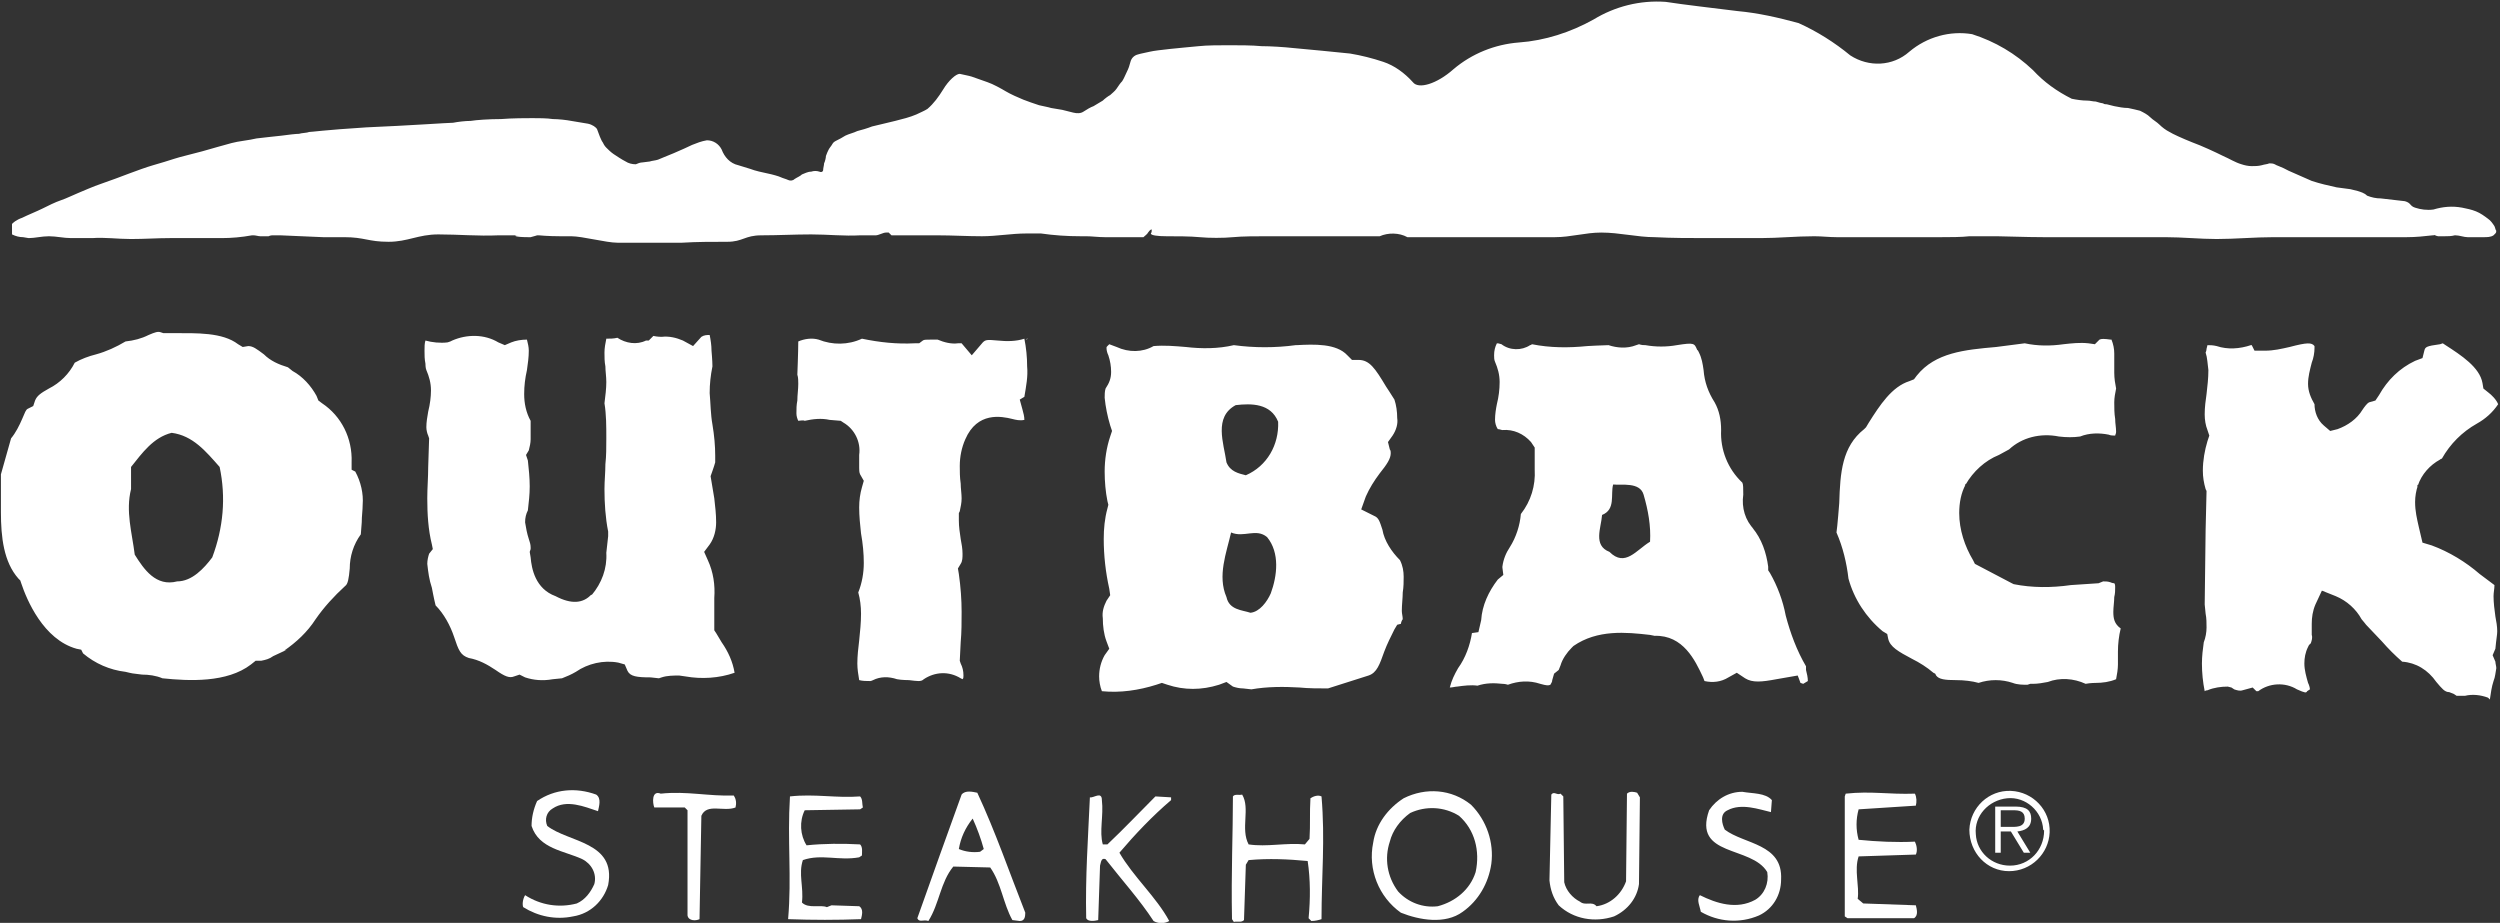
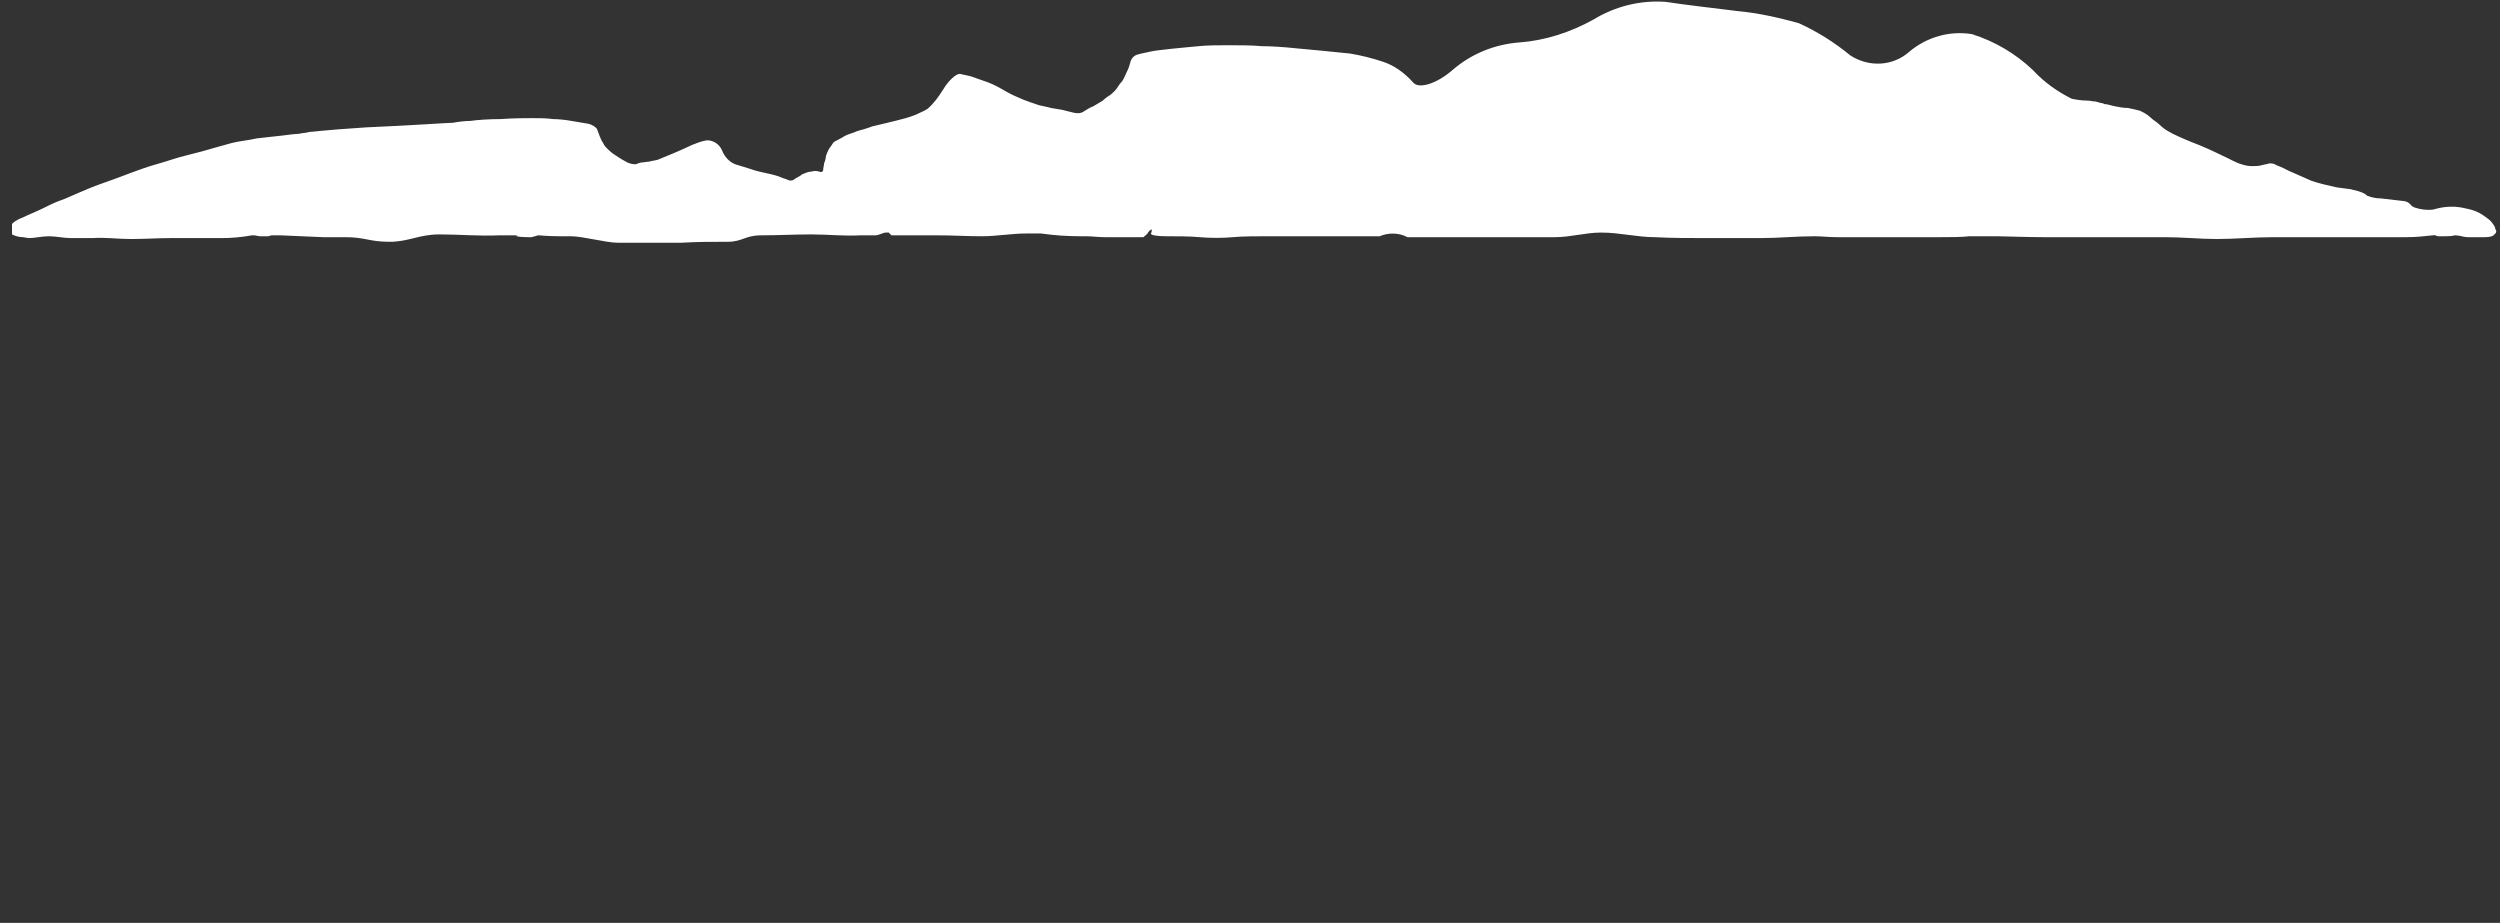
<svg xmlns="http://www.w3.org/2000/svg" version="1.1" id="Layer_1" x="0px" y="0px" width="270.9px" height="100px" viewBox="0 0 270.9 100" style="enable-background:new 0 0 270.9 100;" xml:space="preserve">
  <rect x="0" y="0" width="270.9" height="100" fill="#333333" stroke="none" />
  <style type="text/css">
	.st0{fill:#FFFFFF;}
</style>
-   <path class="st0" d="M56.9,97c1.7,1.1,3.7,1.4,5.6,0.9c0.9-0.4,1.5-1.2,1.9-2.1c0.3-1.1-0.3-2.2-1.3-2.7c-1.9-0.9-4.7-1.1-5.5-3.6  c0-0.9,0.2-1.8,0.6-2.7c1.9-1.3,4.2-1.5,6.4-0.7c0.6,0.4,0.3,1.3,0.2,1.8c-1.5-0.5-3.4-1.3-4.9-0.3c-0.7,0.4-0.9,1.2-0.6,1.9  c2.3,1.8,7.5,1.7,6.6,6.4c-0.5,1.7-1.9,3.1-3.8,3.4c-1.9,0.4-3.8,0-5.4-1C56.6,98.1,56.6,97.5,56.9,97" />
-   <path class="st0" d="M71.6,86c2.8-0.3,5.2,0.3,7.9,0.2c0.3,0.4,0.3,0.9,0.2,1.3C78.4,88,76.6,87,76,88.4l-0.2,11.2  c-0.4,0.2-1.2,0.2-1.3-0.4V87.8l-0.3-0.3h-3.3C70.7,87,70.6,85.6,71.6,86" />
-   <path class="st0" d="M85.6,86.3c2.7-0.3,5,0.2,7.6,0c0.3,0.3,0.2,0.8,0.3,1.2l-0.3,0.2l-6,0.1c-0.6,1.2-0.5,2.7,0.2,3.8  c1.9-0.2,3.9-0.2,5.8-0.1c0.3,0.3,0.2,0.8,0.2,1.2l-0.3,0.2c-2.2,0.4-4.1-0.4-6.1,0.3c-0.5,1.5,0.1,2.9-0.1,4.6  c0.7,0.7,2,0.2,2.7,0.5l0.5-0.2l3,0.1c0.5,0.3,0.3,1,0.2,1.4c-2.6,0.1-5.2,0.1-7.9,0C85.8,95,85.3,91.1,85.6,86.3 M106.2,92.3  c-0.8,0.1-1.6,0-2.3-0.3c0.2-1.2,0.7-2.3,1.5-3.3c0.5,1.1,0.9,2.2,1.2,3.3L106.2,92.3 M111.1,98.9c-1.7-4.3-3.2-8.7-5.2-13  c-0.5-0.1-1.3-0.3-1.7,0.2c-1.6,4.4-3.2,8.9-4.8,13.4c0.2,0.5,0.7,0.1,1.2,0.3c1.2-1.9,1.3-4.2,2.7-5.9l4,0.1  c1.2,1.7,1.4,3.9,2.4,5.7l0.8,0.1C111,99.8,111.1,99.4,111.1,98.9z M118.1,86.4c0.4,0.1,1.3-0.7,1.3,0.3c0.2,1.7-0.3,3.4,0.1,4.8  h0.5c1.9-1.8,3.4-3.4,5.2-5.2l1.7,0.1v0.3c-2,1.7-3.9,3.7-5.6,5.7c1.5,2.6,4,4.8,5.4,7.4c-0.5,0.3-1.2,0.3-1.7,0  c-1.5-2.3-3.4-4.4-5.2-6.7c-0.5-0.2-0.5,0.4-0.6,0.7l-0.2,5.9c-0.4,0.1-1.1,0.2-1.3-0.2C117.6,95,117.9,90.9,118.1,86.4 M133.6,86.3  c0.2-0.3,0.7-0.1,1-0.2c0.9,1.5-0.2,3.7,0.7,5.4c2,0.3,4-0.2,6.1,0l0.5-0.6c0.1-1.6,0-2.8,0.1-4.4c0.3-0.2,0.8-0.4,1.2-0.2  c0.4,4.7,0,8.6,0,13.3c-0.3,0.1-0.7,0.2-1.1,0.2l-0.3-0.3c0.2-2.1,0.2-4.2-0.1-6.2c-2.1-0.2-4.2-0.3-6.4-0.1l-0.3,0.5l-0.2,6  c-0.3,0.3-0.7,0.1-1.1,0.2l-0.2-0.3C133.4,94.5,133.6,90.4,133.6,86.3 M159.9,94.5c-0.6,1.9-2.2,3.2-4.1,3.7  c-1.6,0.2-3.2-0.4-4.3-1.6c-1.2-1.6-1.5-3.6-0.9-5.4c0.3-1.2,1.1-2.3,2.2-3.1c1.7-0.8,3.7-0.7,5.3,0.3  C159.8,89.9,160.4,92.2,159.9,94.5 M159.4,87.2c-2.1-1.7-4.9-1.9-7.3-0.7c-1.7,1.1-3,2.8-3.3,4.8c-0.6,2.9,0.6,5.9,3,7.6  c2,0.8,4.8,1.3,6.7-0.1c1.7-1.2,2.8-3.1,3.1-5.2C161.9,91.3,161.1,88.9,159.4,87.2L159.4,87.2z M168.1,86.1c0.3-0.4,0.6,0.1,1-0.1  l0.3,0.3l0.1,9.3c0.2,0.9,0.9,1.7,1.7,2.1c0.6,0.5,1.3-0.1,1.8,0.5c1.5-0.2,2.7-1.3,3.2-2.7l0.1-9.5c0.3-0.3,0.8-0.2,1.1-0.1  l0.3,0.5l-0.1,9.4c-0.2,1.5-1.2,2.8-2.7,3.5c-2.1,0.7-4.4,0.3-6-1.2c-0.6-0.8-0.9-1.7-1-2.7L168.1,86.1 M184.2,97  c1.8,0.9,4,1.6,6,0.5c1-0.6,1.5-1.8,1.3-3c-1.7-2.9-8.1-1.6-6.3-6.7c0.8-1.2,2.1-2,3.6-2c1.1,0.2,2.5,0.1,3.2,0.9l-0.1,1.3  c-1.3-0.3-3.2-1-4.7-0.2c-0.9,0.4-0.6,1.5-0.3,2.1c2.1,1.6,6.3,1.5,6.1,5.4c0,1.7-0.9,3.2-2.4,3.9c-2.1,0.9-4.4,0.7-6.3-0.4  C184.2,98.2,183.8,97.5,184.2,97" />
-   <path class="st0" d="M200,86c2.8-0.3,4.6,0.1,7.5,0c0.2,0.4,0.2,0.9,0.1,1.3l-6.2,0.4c-0.3,1.1-0.3,2.2,0,3.3c2,0.2,4.1,0.3,6.1,0.2  c0.2,0.4,0.3,1,0.1,1.4l-6.2,0.2c-0.5,1.5,0.1,3.2-0.1,4.6l0.6,0.5l5.7,0.2c0.1,0.4,0.3,1.1-0.2,1.4h-7.2l-0.3-0.2V86.3L200,86   M217.7,89.6c0.7,0,1.7,0.1,1.7-0.9c0-0.8-0.6-0.9-1.2-0.9h-1.4v1.8L217.7,89.6 M220,92.4h-0.7l-1.4-2.3h-1.1v2.3h-0.6v-5h2.2  c1.3,0,1.7,0.5,1.7,1.3c0,1-0.7,1.3-1.5,1.4L220,92.4L220,92.4z M221.4,89.9c-0.1-2-1.9-3.6-3.9-3.4c-2,0.2-3.6,1.9-3.4,3.9  c0.1,1.9,1.7,3.4,3.7,3.4c2.1,0,3.7-1.7,3.7-3.8C221.5,90,221.5,90,221.4,89.9z M213.4,89.9c0.1-2.4,2.1-4.3,4.5-4.2  c2.4,0.1,4.3,2.1,4.2,4.5c-0.1,2.3-2,4.2-4.4,4.2C215.3,94.4,213.4,92.4,213.4,89.9L213.4,89.9z" />
-   <path class="st0" d="M174.8,52.5c0.9,0.1,2.9-0.3,3.3,1.1c0.5,1.7,0.8,3.4,0.7,5.1c-1.5,0.9-2.7,2.8-4.4,1.1c-1.8-0.7-0.9-2.6-0.8-4  C175.1,55.2,174.5,53.6,174.8,52.5 M133.9,43.9c1.7-0.2,3.8-0.2,4.6,1.8c0.1,2.5-1.2,4.8-3.5,5.8c-0.8-0.2-1.7-0.4-2.1-1.4  C132.6,48,131.5,45.2,133.9,43.9L133.9,43.9z M133.4,57.7c1.4,0.6,2.7-0.5,3.9,0.5c1.4,1.7,1.1,4.2,0.4,6.1c-0.4,0.9-1.2,2-2.2,2.1  c-0.9-0.3-2.3-0.3-2.6-1.7C131.9,62.4,132.9,59.9,133.4,57.7L133.4,57.7z M14.2,50.6c1.2-1.5,2.4-3.2,4.4-3.7c2.3,0.3,3.7,2,5.2,3.7  c0.7,3.3,0.4,6.6-0.8,9.8c-0.9,1.2-2.2,2.6-3.8,2.6c-2.3,0.6-3.6-1.3-4.6-2.9c-0.3-2.4-1-4.7-0.4-7.1L14.2,50.6L14.2,50.6z   M229,66.3c0-0.5,0.1-1.1,0.1-1.6c0.1-0.4,0.1-0.7,0.1-1.1c0-0.1,0-0.3-0.1-0.4c-0.2,0-0.4-0.1-0.4-0.1c-0.3-0.1-0.5-0.1-0.8-0.1h0  l-0.5,0.2l-3,0.2c-2.1,0.3-4.2,0.3-6.2-0.1l-0.2-0.1l-4-2.1l-0.2-0.4c-0.9-1.5-1.5-3.3-1.5-5.1c0-1.1,0.2-2.2,0.7-3.1  c0,0,0,0.1-0.1,0.1l0.1-0.2c0,0,0,0.1,0,0.1c0.8-1.4,2.1-2.6,3.6-3.2l1.1-0.6c1.4-1.3,3.4-1.8,5.4-1.4c0.8,0.1,1.6,0.1,2.3,0  c1-0.4,2.1-0.4,3.1-0.2c0.2,0.1,0.5,0.1,0.7,0.1c0-0.1,0.1-0.2,0.1-0.4c0-0.5-0.1-0.9-0.1-1.4c-0.1-0.6-0.1-1.2-0.1-1.8  c0-0.5,0.1-1,0.2-1.5c-0.1-0.5-0.2-1.1-0.2-1.7c0-0.4,0-0.7,0-1.1c0-0.4,0-0.7,0-1c0-0.5-0.1-1-0.3-1.5c0,0-0.1,0-0.1,0  c-0.7-0.1-1-0.1-1.2,0l-0.5,0.5l-0.7-0.1c-0.9-0.1-1.8,0-2.7,0.1c-1.4,0.2-2.8,0.2-4.2-0.1l-3.1,0.4c-3.4,0.3-6.6,0.6-8.6,3.1  l-0.3,0.4l-0.5,0.2c-1.9,0.6-3.2,2.6-4.4,4.5l-0.3,0.5l-0.2,0.2c-2.4,1.9-2.6,4.7-2.7,8c0,0-0.2,2.6-0.3,3.2c0.7,1.6,1.1,3.3,1.3,5  c0.6,2.2,1.9,4.2,3.7,5.7l0.5,0.3l0.1,0.5c0.2,0.9,1.1,1.4,2.6,2.2c0.8,0.4,1.6,0.9,2.3,1.5l0.2,0.1l0.1,0.2  c0.3,0.4,0.9,0.5,2.2,0.5c0.8,0,1.7,0.1,2.4,0.3c1.2-0.4,2.5-0.4,3.7,0c0.5,0.2,1.1,0.2,1.6,0.2l0.3-0.1l0.3,0  c0.5,0,1.1-0.1,1.6-0.2c1.3-0.5,2.8-0.4,4.1,0.2c0.5-0.1,1.1-0.1,1.1-0.1c0.7,0,1.5-0.1,2.2-0.4c0.1-0.5,0.2-1.1,0.2-1.6v-1.4  c0-0.8,0.1-1.7,0.3-2.5C229.1,67.6,229,67,229,66.3L229,66.3z M149.8,57.4c-0.3-0.9-0.4-1.3-0.9-1.5l-1.4-0.7l0.5-1.4  c0.4-0.9,0.9-1.7,1.5-2.5c0.8-1,1.2-1.6,1.2-2.2c0-0.1,0-0.3-0.1-0.4l-0.2-0.8l0.5-0.7c0.4-0.6,0.6-1.3,0.5-1.9c0-0.7-0.1-1.4-0.3-2  c-0.3-0.5-0.9-1.4-0.9-1.4c-1.2-2-1.8-2.9-3-2.9l-0.7,0l-0.5-0.5c-1.2-1.3-3.6-1.2-5.5-1.1h-0.1c-2.2,0.3-4.5,0.3-6.7,0  c-1.7,0.4-3.5,0.4-5.2,0.2c-1.2-0.1-2.3-0.2-3.5-0.1c-1.2,0.7-2.7,0.7-4,0.1c-0.3-0.1-0.5-0.2-0.8-0.3l-0.2,0.2  c-0.1,0.1-0.1,0.1-0.1,0.2c0,0.3,0.1,0.6,0.2,0.8c0.2,0.6,0.3,1.2,0.3,1.8c0,0.7-0.2,1.2-0.6,1.8c-0.1,0.3-0.1,0.7-0.1,1  c0.1,1,0.3,2,0.6,3l0.2,0.6l-0.2,0.6c-0.4,1.2-0.6,2.5-0.6,3.8c0,1.1,0.1,2.2,0.3,3.2l0.1,0.4l-0.1,0.4c-0.3,1.1-0.4,2.2-0.4,3.3  c0,1.8,0.2,3.6,0.6,5.4l0.1,0.7l-0.4,0.6c-0.3,0.6-0.5,1.2-0.4,1.9c0,0.8,0.1,1.7,0.4,2.5l0.3,0.8l-0.5,0.7  c-0.4,0.7-0.6,1.5-0.6,2.3c0,0.5,0.1,1.1,0.3,1.6c2,0.2,4-0.1,5.9-0.7l0.6-0.2l0.6,0.2c1.8,0.6,3.7,0.6,5.6,0l0.8-0.3l0.7,0.5  c0.3,0.1,0.7,0.2,1.1,0.2l0.9,0.1c1.7-0.3,3.5-0.3,5.2-0.2c1,0.1,2.1,0.1,3.1,0.1l4.4-1.4c0.9-0.3,1.2-1.2,1.7-2.6  c0.3-0.8,0.7-1.6,1.1-2.4l0.3-0.5l0.4-0.1c0-0.1,0.1-0.4,0.2-0.5c0-0.3-0.1-0.6-0.1-0.9c0-0.7,0.1-1.4,0.1-2  c0.1-0.6,0.1-1.2,0.1-1.7c0-0.6-0.1-1.2-0.4-1.8C150.8,59.8,150,58.6,149.8,57.4L149.8,57.4z M270.6,68.4c0-0.5-0.1-1.1-0.2-1.6  c-0.1-0.7-0.2-1.5-0.2-2.2c0-0.4,0.1-0.8,0.1-1.2l-1.6-1.2c-1.5-1.3-3.3-2.4-5.2-3.1l-1-0.3l-0.4-1.7c-0.2-0.9-0.4-1.7-0.4-2.7  c0-0.6,0.1-1.2,0.3-1.8c0,0.1,0,0.1-0.1,0.1l0.1-0.2c0,0,0,0.1,0,0.1c0.4-1.2,1.3-2.2,2.4-2.8c0,0,0.1-0.1,0.2-0.1  c0.9-1.6,2.2-2.9,3.8-3.8c0.9-0.5,1.7-1.2,2.3-2.1c-0.2-0.5-0.7-1-1.1-1.3l-0.5-0.4l-0.1-0.6c-0.3-1.7-2.3-3-4-4.1l-0.3-0.2  l-0.3,0.1c-1.5,0.2-1.6,0.3-1.7,0.7l-0.2,0.8l-0.8,0.3c-1.7,0.8-3,2.1-3.9,3.7l-0.4,0.6l-0.7,0.2c-0.2,0.1-0.5,0.5-0.7,0.8  c-0.6,1-1.6,1.7-2.7,2.1l-0.8,0.2l-0.7-0.6c-0.7-0.6-1-1.5-1-2.3c-0.4-0.7-0.7-1.4-0.7-2.2c0-0.8,0.2-1.5,0.4-2.3  c0.2-0.5,0.3-1.1,0.3-1.6c0-0.1,0-0.1,0-0.2c-0.3-0.4-0.8-0.4-2.7,0.1c-0.9,0.2-1.7,0.4-2.7,0.4h-1.1l-0.3-0.6c0,0-0.1,0-0.1,0  c-1.2,0.4-2.5,0.5-3.7,0.1c-0.4-0.1-0.7-0.1-1-0.1l-0.1,0.4c0,0,0,0.2-0.1,0.4c0.2,0.6,0.2,1.2,0.3,1.9c0,0.9-0.1,1.7-0.2,2.6  c-0.1,0.7-0.2,1.4-0.2,2.2c0,0.6,0.1,1.2,0.3,1.7l0.2,0.6l-0.2,0.6c-0.3,1-0.5,2.1-0.5,3.2c0,0.7,0.1,1.3,0.3,2l0.1,0.2l-0.1,4.2  l-0.1,8.1l0.1,1c0.1,0.5,0.1,1,0.1,1.5c0,0.5-0.1,1.1-0.3,1.6c-0.1,0.7-0.2,1.5-0.2,2.3c0,1,0.1,2,0.3,3c0.1-0.1,0.3-0.1,0.3-0.1  c0.7-0.3,1.5-0.4,2.2-0.4l0.4,0.1l0.3,0.2c0.3,0.1,0.6,0.2,0.9,0.1l1.1-0.3c0,0,0.2,0.2,0.4,0.4h0.2c1.2-0.9,2.9-1,4.2-0.2  c0.9,0.4,1,0.4,1.1,0.2l0.3-0.2c0-0.2-0.1-0.5-0.2-0.7c-0.2-0.7-0.4-1.4-0.4-2.1c0-0.6,0.1-1.2,0.4-1.8l0.1-0.2l0.2-0.2  c0.1-0.3,0.2-0.6,0.1-0.9v-1.2c0-0.7,0.1-1.4,0.4-2.1l0.7-1.5l1.5,0.6c1.2,0.5,2.2,1.4,2.8,2.5l0.5,0.6l-0.2-0.2l1.9,2  c0.7,0.8,1.4,1.5,2.2,2.2c1.5,0.1,2.8,0.9,3.7,2.2c0.6,0.7,0.9,1.1,1.4,1.1l0.5,0.2l0.3,0.2c0.3,0,0.7,0,0.9,0  c0.8-0.2,1.7-0.1,2.5,0.2l0.1,0.1l0.1,0.1c0.1-0.7,0.2-1.4,0.4-2c0.2-0.5,0.2-0.9,0.3-1.4c0-0.2-0.1-0.5-0.1-0.7l-0.3-0.7l0.3-0.7  C270.5,69.2,270.6,68.8,270.6,68.4L270.6,68.4z M195.7,72.2c-1-1.7-1.7-3.6-2.2-5.5c-0.3-1.6-0.9-3.2-1.7-4.6l-0.2-0.3l0-0.4  c-0.2-1.5-0.7-3-1.7-4.2l0.2,0.2c-1-1-1.4-2.4-1.2-3.8c0-0.7,0-1.1-0.1-1.3c-1.6-1.5-2.4-3.6-2.3-5.7c0-1.1-0.2-2.1-0.7-3  c-0.7-1.1-1.1-2.2-1.2-3.5c-0.1-0.7-0.2-1.3-0.5-1.9L184,38l-0.1-0.1c-0.3-0.7-0.3-0.8-2.2-0.5c-1.1,0.2-2.3,0.2-3.4,0  c-0.2,0-0.4,0-0.7-0.1l-0.3,0.1c-1,0.4-2.1,0.3-3,0c-0.5,0-2.3,0.1-2.3,0.1c-2,0.2-4,0.2-6-0.2c-0.1,0.1-0.2,0.1-0.2,0.1  c-0.9,0.6-2.2,0.6-3.1-0.1c-0.3-0.1-0.4-0.1-0.5-0.1c-0.2,0.4-0.3,0.8-0.3,1.3c0,0.2,0,0.5,0.1,0.7c0.3,0.7,0.5,1.4,0.5,2.2  c0,0.8-0.1,1.6-0.3,2.4c-0.1,0.5-0.2,1.1-0.2,1.7c0,0.3,0.1,0.7,0.3,1c0.2,0,0.4,0.1,0.5,0.1c1.2-0.1,2.3,0.4,3.1,1.3l0.4,0.6l0,1.9  v0.5c0.1,1.7-0.4,3.4-1.5,4.8c-0.1,1.2-0.5,2.5-1.2,3.6c-0.4,0.6-0.7,1.3-0.8,2.1v0.1l0.1,0.8l-0.6,0.5c-1,1.3-1.7,2.8-1.8,4.4  l-0.3,1.3l-0.7,0.1c-0.2,1.3-0.7,2.7-1.5,3.8c-0.4,0.7-0.7,1.3-0.9,2.1c0.3,0,0.6-0.1,0.8-0.1c0.7-0.1,1.5-0.2,2.2-0.1  c0.9-0.3,1.8-0.3,2.7-0.2c0,0,0.3,0,0.6,0.1c1.1-0.4,2.3-0.5,3.5-0.1c0.7,0.2,0.9,0.2,1.1,0.1c0.1-0.2,0.2-0.3,0.2-0.5l0.2-0.7  l0.5-0.4l0.2-0.5c0.2-0.7,0.7-1.4,1.2-1.9l0.1-0.1l0.1-0.1c2.6-1.8,5.7-1.5,8.3-1.2l0.5,0.1c3.1-0.1,4.4,2.7,5.2,4.4  c0,0,0.1,0.2,0.2,0.5c0.9,0.2,1.8,0.1,2.6-0.4l0.9-0.5l0.9,0.6c0.8,0.5,1.8,0.4,3.4,0.1l2.3-0.4c0,0,0.2,0.5,0.3,0.8l0.3,0.1  c0.2-0.1,0.3-0.2,0.5-0.3c0-0.4-0.1-0.8-0.2-1.2L195.7,72.2L195.7,72.2z M111.2,36.8l0.2-0.1C111.3,36.7,111.2,36.7,111.2,36.8  L111.2,36.8z M77.6,68.6l-0.2-0.3v-3.5c0.1-1.4-0.1-2.8-0.7-4.1l-0.4-0.9l0.6-0.8c0.5-0.7,0.7-1.6,0.7-2.4c0-0.9-0.1-1.7-0.2-2.6  L77,51.6c0,0,0.4-1.1,0.5-1.5c0-0.2,0-0.5,0-0.7c0-1.1-0.1-2.2-0.3-3.4c-0.2-1.1-0.2-2.3-0.3-3.4c0-1,0.1-1.9,0.3-2.9  c0-0.6-0.1-1.7-0.1-1.7c0-0.6-0.1-1.2-0.2-1.7c-0.3,0-0.6,0-0.9,0.2l-0.9,1L74,36.9c-0.7-0.3-1.5-0.5-2.3-0.4c0,0-0.5,0-0.9-0.1  l-0.5,0.5L70,36.9c-1,0.5-2.2,0.3-3.1-0.3c-0.4,0.1-0.8,0.1-1.2,0.1c-0.1,0.5-0.2,1-0.2,1.5c0,0.5,0,1,0.1,1.5  c0,0.5,0.1,1.1,0.1,1.7c0,0.7-0.1,1.5-0.2,2.3c0.2,1.2,0.2,2.5,0.2,3.8c0,1,0,1.9-0.1,2.8c0,0.9-0.1,1.8-0.1,2.7  c0,1.5,0.1,3.1,0.4,4.6l0,0.5l-0.2,1.8c0.1,1.7-0.5,3.3-1.6,4.6c0,0,0.1-0.1,0.1-0.1L64,64.5c0.1-0.1,0.1-0.1,0.1-0.1  c-0.9,1-2.2,1.1-3.9,0.2L60,64.5l0.2,0.1c-2.2-0.8-2.6-3-2.7-4.2l-0.1-0.6l0.1-0.3v-0.2c0-0.3-0.1-0.6-0.2-0.9  c-0.2-0.6-0.3-1.2-0.4-1.8c0-0.5,0.1-0.9,0.3-1.3c0.1-0.9,0.2-1.7,0.2-2.6c0-0.9-0.1-1.9-0.2-2.8L57,49.3l0.3-0.5  c0.1-0.4,0.2-0.8,0.2-1.2c0-0.3,0-0.6,0-0.9v-1.1c-0.5-0.9-0.7-1.9-0.7-2.9c0-0.9,0.1-1.7,0.3-2.6c0.1-0.7,0.2-1.4,0.2-2.1  c0-0.4-0.1-0.8-0.2-1.2c-0.6,0-1.2,0.1-1.7,0.3l-0.7,0.3l-0.7-0.3c-1.5-0.9-3.4-0.9-5-0.2l-0.2,0.1l-0.3,0.1c-0.8,0.1-1.7,0-2.4-0.2  c-0.1,0.3-0.1,0.7-0.1,1.1c0,0.5,0,0.9,0.1,1.4c0,0,0,0.5,0.1,0.7c0.3,0.7,0.5,1.4,0.5,2.2c0,0.7-0.1,1.5-0.3,2.3  c-0.1,0.6-0.2,1.1-0.2,1.7c0,0.3,0.1,0.7,0.2,0.9l0.1,0.3l-0.1,3.1c0,1.1-0.1,2.3-0.1,3.4c0,1.7,0.1,3.4,0.5,5l0.1,0.5L46.5,60  c-0.1,0.3-0.2,0.7-0.2,1.1c0.1,0.9,0.2,1.7,0.5,2.6c0,0,0.2,1.1,0.4,1.9c0.9,0.9,1.6,2.2,2,3.4c0.5,1.5,0.7,2,1.6,2.3  c1.1,0.2,2,0.7,2.9,1.3c1,0.7,1.5,0.9,2,0.7l0.6-0.2l0.6,0.3c0.9,0.3,1.9,0.4,3,0.2l1-0.1c0.5-0.2,1-0.4,1.5-0.7  c1.3-0.9,3-1.3,4.6-1l0.7,0.2l0.3,0.7c0.3,0.6,1,0.7,2.5,0.7l0.9,0.1l0.3-0.1c0.6-0.2,1.3-0.2,1.9-0.2l0.7,0.1  c1.7,0.3,3.6,0.2,5.3-0.4c-0.2-1.2-0.7-2.3-1.4-3.3L77.6,68.6L77.6,68.6z M111.3,39.7c0-1-0.1-2-0.3-3c-0.9,0.3-1.9,0.3-2.9,0.2  c-1.1-0.1-1.3-0.1-1.6,0.2l-1.2,1.4l-1.1-1.3h-0.4c-0.7,0.1-1.5-0.1-2.2-0.4c-0.4,0-0.7,0-0.7,0c-0.5,0-0.8,0-0.9,0.1l-0.4,0.3  l-0.5,0c-1.9,0.1-3.8-0.1-5.7-0.5c-1.5,0.7-3.2,0.7-4.7,0.1c-0.7-0.2-1.5-0.1-2.2,0.2c0,1.1-0.1,3.6-0.1,3.6c0.1,0.3,0.1,0.7,0.1,1  c0,0.6-0.1,1.2-0.1,1.8c-0.1,0.5-0.1,0.9-0.1,1.4c0,0.3,0.1,0.6,0.2,0.8c0.2,0,0.5-0.1,0.7,0c0.9-0.2,1.8-0.3,2.7-0.1l1.2,0.1  l0.3,0.2c1.2,0.7,1.9,2.1,1.7,3.5c0,0.3,0,0.5,0,0.7c0,0.2,0,0.4,0,0.7c0,0.2,0,0.5,0.1,0.7l0.4,0.7l-0.2,0.7  c-0.2,0.7-0.3,1.4-0.3,2.2c0,0.9,0.1,1.9,0.2,2.8c0.2,1.1,0.3,2.2,0.3,3.2c0,1.1-0.2,2.2-0.6,3.2c0.2,0.7,0.3,1.5,0.3,2.3  c0,1-0.1,1.9-0.2,2.9c-0.1,0.8-0.2,1.7-0.2,2.5c0,0.6,0.1,1.2,0.2,1.8c0.4,0.1,0.8,0.1,1.2,0.1c0.1,0,0.3-0.1,0.3-0.1  c0.8-0.4,1.7-0.4,2.6-0.1c0.5,0.1,1.3,0.1,1.3,0.1c0.9,0.1,1.3,0.2,1.6-0.1c1.2-0.8,2.7-0.9,4-0.1l0.2,0.1c0.1-0.1,0.1-0.2,0.1-0.4  c0-0.5-0.1-0.9-0.3-1.3l-0.1-0.3l0.1-2c0.1-1.1,0.1-2.2,0.1-3.3c0-1.3-0.1-2.7-0.3-4.1l-0.1-0.6l0.3-0.5c0.2-0.3,0.2-0.7,0.2-1.1  c0-0.5-0.1-1.1-0.2-1.6c-0.1-0.7-0.2-1.3-0.2-2c0-0.2,0-0.4,0-0.6l0-0.2l0.1-0.2c0.1-0.5,0.2-0.9,0.2-1.4c0-0.5-0.1-1.1-0.1-1.6  c-0.1-0.7-0.1-1.3-0.1-1.9c0-1,0.2-2,0.6-2.9c1.3-3,3.9-2.5,5.1-2.2c0.4,0.1,0.8,0.2,1.3,0.1c0-0.4-0.1-0.7-0.2-1.1l-0.3-1.1L111,43  C111.2,41.8,111.4,40.8,111.3,39.7L111.3,39.7z M38.1,50.9l0-0.5v-0.3c0.1-2.6-1.1-5-3.2-6.4l-0.4-0.3l-0.2-0.5  c-0.6-1.1-1.5-2.1-2.6-2.7l-0.5-0.4c-1-0.3-1.9-0.7-2.6-1.4c-0.8-0.6-1.2-0.9-1.7-0.9l-0.6,0.1l-0.5-0.3c-1.7-1.3-4.5-1.2-7-1.2  h-1.1l-0.3-0.1c-0.3-0.1-0.6,0-1.3,0.3c-0.8,0.4-1.6,0.6-2.5,0.7c-1,0.6-2.1,1.1-3.2,1.4c-0.8,0.2-1.6,0.5-2.3,0.9  c-0.6,1.2-1.6,2.2-2.8,2.8c-0.9,0.5-1.3,0.8-1.5,1.3L3.6,44L3,44.3c-0.2,0.1-0.3,0.4-0.6,1.1c-0.3,0.7-0.7,1.5-1.2,2.1  c-0.1,0.4-1,3.5-1.1,3.9c0,0.4,0,2.1,0,2.1c0,0.7,0,1.3,0,2c0,2.7,0.3,5.4,1.9,7.2l0.2,0.2l0.1,0.3c0.6,1.8,2.4,6.1,6,7.1l0.5,0.1  L9,70.8c1.3,1.1,2.9,1.8,4.6,2c0,0,0.8,0.2,1,0.2l0.8,0.1c0.7,0,1.5,0.1,2.2,0.4c2.9,0.3,7,0.5,9.6-1.5l0.5-0.4h0.6  c0.5-0.1,0.9-0.2,1.3-0.5l1.5-0.7l-0.3,0.1c1.3-0.9,2.5-2,3.4-3.4c0.9-1.3,2-2.5,3.2-3.6c0.3-0.2,0.4-0.8,0.5-1.9  c0-1.3,0.4-2.6,1.2-3.7l0.1-1.3c0-0.7,0.1-1.3,0.1-1.9c0.1-1.2-0.2-2.5-0.8-3.6L38.1,50.9L38.1,50.9z" />
-   <path class="st0" d="M1.3,24.3c0-0.1,0.5-0.5,1.1-0.7c0.6-0.3,1.6-0.7,2.2-1c0.6-0.3,1.4-0.7,2-0.9s1.4-0.6,1.9-0.8  c0.5-0.2,1.6-0.7,2.5-1c0.9-0.3,2.2-0.8,3-1.1c0.8-0.3,1.9-0.7,2.6-0.9c0.7-0.2,1.7-0.5,2.3-0.7c0.6-0.2,1.9-0.5,3-0.8  c1-0.3,2.5-0.7,3.2-0.9s1.9-0.3,2.7-0.5c0.7-0.1,1.9-0.2,2.7-0.3c0.7-0.1,1.6-0.2,1.9-0.2c0.3-0.1,0.9-0.1,1.1-0.2  c0.3,0,1.5-0.2,6.2-0.5c4.7-0.2,8.9-0.5,9.4-0.5c0.5-0.1,1.3-0.2,1.9-0.2c0.6-0.1,2-0.2,3.3-0.2c1.2-0.1,2.8-0.1,3.4-0.1  c0.6,0,1.6,0,2.2,0.1c0.6,0,1.5,0.1,2,0.2s1.3,0.2,1.8,0.3c0.5,0.1,0.9,0.4,1,0.6c0.1,0.3,0.2,0.5,0.3,0.8c0.1,0.2,0.2,0.5,0.3,0.6  c0.1,0.2,0.2,0.4,0.4,0.6c0.2,0.2,0.5,0.5,0.8,0.7c0.3,0.2,0.9,0.6,1.3,0.8c0.3,0.2,0.7,0.3,1.1,0.3c0.2-0.1,0.5-0.2,0.7-0.2  l0.8-0.1c0.3-0.1,0.6-0.1,0.9-0.2c0.2-0.1,1-0.4,1.7-0.7c0.7-0.3,1.6-0.7,2-0.9c0.5-0.2,1-0.4,1.6-0.5c0.7,0,1.3,0.4,1.6,1  c0.3,0.8,0.9,1.5,1.8,1.7l1.3,0.4c0.5,0.2,1.4,0.4,1.9,0.5c0.5,0.1,1.2,0.3,1.4,0.4c0.2,0.1,0.6,0.2,0.8,0.3  c0.2,0.1,0.5,0.1,0.7-0.1c0.3-0.2,0.6-0.3,0.8-0.5c0.3-0.1,0.6-0.3,1-0.3c0.3-0.1,0.6-0.1,0.9,0c0.2,0.1,0.4,0,0.4-0.2  c0-0.2,0.1-0.5,0.1-0.7c0.1-0.2,0.2-0.6,0.2-0.8c0.1-0.3,0.2-0.5,0.3-0.7c0.1-0.2,0.3-0.4,0.4-0.6c0.1-0.2,0.3-0.3,0.5-0.4  c0.2-0.1,0.6-0.3,0.9-0.5c0.4-0.2,0.9-0.3,1.3-0.5c0.4-0.1,1.1-0.3,1.6-0.5c0.5-0.1,1.6-0.4,2.5-0.6c0.8-0.2,1.6-0.4,2.3-0.7  c0.4-0.2,0.9-0.4,1.2-0.6c0.7-0.6,1.2-1.3,1.7-2.1c0.6-1,1.4-1.7,1.8-1.7c0.4,0.1,1,0.2,1.3,0.3c0.6,0.2,1.1,0.4,1.7,0.6  c0.6,0.2,1.5,0.7,2,1c0.5,0.3,1.4,0.7,1.9,0.9c0.5,0.2,1.1,0.4,1.7,0.6c0.4,0.1,1,0.2,1.3,0.3l1.2,0.2c0.4,0.1,0.8,0.2,1.2,0.3  c0.4,0.1,0.8,0.1,1.1-0.1c0.3-0.2,0.8-0.5,1.1-0.6c0.3-0.2,0.7-0.4,1-0.6c0.2-0.2,0.6-0.5,0.8-0.6c0.2-0.2,0.5-0.4,0.7-0.7  c0.2-0.3,0.4-0.6,0.6-0.8c0.2-0.3,0.3-0.6,0.5-1c0.2-0.4,0.3-0.7,0.4-1.1c0.1-0.4,0.4-0.7,0.8-0.8c0.3-0.1,0.9-0.2,1.3-0.3  c0.4-0.1,1.3-0.2,2.2-0.3c0.8-0.1,2.2-0.2,3.1-0.3c0.9-0.1,2.3-0.1,3.3-0.1s2.5,0,3.5,0.1c1,0,2.5,0.1,3.4,0.2  c0.9,0.1,2.3,0.2,3.2,0.3c0.8,0.1,2.2,0.2,3,0.3c1.2,0.2,2.4,0.5,3.6,0.9c1.2,0.4,2.3,1.2,3.2,2.2c0.6,0.8,2.6,0.2,4.4-1.4  c2-1.7,4.5-2.7,7.1-2.9c2.8-0.2,5.6-1.1,8.1-2.5c2.3-1.4,5-2.1,7.8-1.9c1.9,0.3,5.4,0.7,7.8,1c2.2,0.2,4.4,0.7,6.6,1.3  c2,0.9,3.9,2.1,5.6,3.5c2,1.3,4.6,1.2,6.4-0.4c1.9-1.6,4.4-2.3,6.8-1.9c2.5,0.8,4.7,2.1,6.6,3.9c1.2,1.3,2.6,2.3,4.2,3.1  c0.5,0.1,1.1,0.2,1.7,0.2c0.3,0,0.6,0.1,0.9,0.1c0.3,0.1,0.7,0.2,0.8,0.2c0.1,0.1,0.3,0.1,0.4,0.1c0,0,0.4,0.1,0.8,0.2  c0.5,0.1,1,0.2,1.5,0.2c0.5,0.1,0.9,0.2,1.3,0.3c0.4,0.2,0.8,0.4,1.1,0.7c0.3,0.3,0.7,0.5,1,0.8c0.3,0.3,0.7,0.6,1.1,0.8  c0.3,0.2,1.4,0.7,2.4,1.1c1.1,0.4,2.6,1.1,3.4,1.5c0.7,0.3,1.3,0.7,2,0.9c0.3,0.1,0.7,0.2,1.1,0.2c0.4,0,0.7,0,1.1-0.1  c0.3-0.1,0.6-0.1,0.8-0.2c0.2,0,0.4,0,0.6,0.1c0.1,0.1,0.8,0.3,1.5,0.7c0.7,0.3,1.8,0.8,2.5,1.1c0.9,0.3,1.8,0.5,2.7,0.7  c0.8,0.1,1.5,0.2,1.5,0.2c0,0,0.4,0.1,0.8,0.2c0.3,0.1,0.7,0.2,1,0.5c0.5,0.2,1,0.3,1.5,0.3c0.9,0.1,1.7,0.2,2.6,0.3  c0.7,0.2,0.5,0.5,1.1,0.7c0.6,0.2,1.3,0.3,2,0.2c1-0.3,2-0.4,3.1-0.2c0.5,0.1,1,0.2,1.5,0.4c0.5,0.2,0.9,0.5,1.3,0.8  c0.3,0.2,0.5,0.5,0.7,0.8c0.1,0.2,0.1,0.4,0.2,0.5c0,0.1,0,0.2-0.1,0.3l-0.1,0.1l-0.1,0.1c-0.3,0.2-0.7,0.2-1.1,0.2h-1.7  c-0.4,0-0.9-0.2-1.3-0.2H266c-0.4,0.1-0.7,0.1-1.1,0.1h-0.7c-0.2,0-0.4-0.2-0.5-0.1l-0.1,0c-0.9,0.1-1.8,0.2-2.8,0.2h-2  c-2,0-4.1,0-6.2,0c-2.1,0-4.2,0-6.2,0c-2.1,0-4.2,0.2-6.2,0.2c-1.8,0-3.7-0.2-5.6-0.2s-3.8,0-5.7,0c-1.9,0-3.8,0-5.6,0h-1.9  c-1.9,0-4.2-0.1-5-0.1c-0.8,0-2.2,0-3,0c-0.8,0.1-2.2,0.1-3,0.1l-3,0c-0.8,0-2.2,0-3.1,0h-3c-0.7,0-1.5,0-2.3,0  c-0.8,0-1.6-0.1-2.4-0.1c-2,0-3.9,0.2-5.8,0.2c-1.9,0-3.8,0-5.8,0c-1.9,0-3.8,0-5.7-0.1c-1.9,0-3.8-0.5-5.8-0.5  c-1.7,0-3.3,0.5-5,0.5c-1.7,0-3.3,0-5,0h-5c-1.7,0-3.3,0-5,0l-1,0c-0.9-0.5-2.1-0.5-3-0.1l-2.7,0c-1.1,0-2.2,0-3.3,0h-1.1  c-1.2,0-2.2,0-2.3,0c-0.1,0-0.3,0-0.5,0c-0.2,0-0.4,0-0.5,0h-1.9c-1,0-2.6,0-3.6,0.1c-1,0.1-2.6,0.1-3.6,0c-1-0.1-2.6-0.1-3.6-0.1  c-1,0-1.7-0.1-1.7-0.3c0.1-0.1,0.1-0.3,0.1-0.4c0-0.1-0.2,0-0.4,0.3c-0.1,0.2-0.3,0.3-0.5,0.5c-0.5,0-0.9,0-1.4,0l-0.7,0  c-0.7,0-1.4,0-2.1,0s-1.4-0.1-2-0.1h-0.6c-1.5,0-2.9-0.1-4.3-0.3l-1.6,0c-1.6,0-3.2,0.3-4.8,0.3c-1.6,0-3.2-0.1-4.8-0.1H100  c-1.7,0-3.2,0-3.2,0h-0.2c-0.1-0.1-0.2-0.2-0.3-0.3h-0.3c-0.3,0-0.8,0.3-1.1,0.3c-0.3,0-0.6,0-0.8,0c-0.3,0-0.6,0-0.9,0  c-1.7,0.1-3.5-0.1-5.3-0.1s-3.6,0.1-5.4,0.1s-2,0.7-3.7,0.7s-3.3,0-4.9,0.1c-1.2,0-2.3,0-3.5,0h-3.5c-1.2,0-3.8-0.7-5-0.7l-1.2,0  c-1.3,0-2.3-0.1-2.3-0.1s-0.1,0-0.1,0h-0.1c0,0-0.3,0.1-0.7,0.2h-0.3c-1.4,0-1.7-0.2-1-0.2h-2.2c-2.2,0.1-4.3-0.1-6.5-0.1  c-2.2,0-3.3,0.8-5.4,0.8c-2.2,0-2.6-0.5-4.8-0.5H35c-2.5-0.1-4.6-0.2-4.6-0.2l-0.2,0c-0.1,0-0.1,0-0.2,0s-0.1,0-0.2,0h-0.1  c0,0-0.1,0-0.1,0l-0.1,0c0,0-0.2,0-0.4,0.1l-0.2,0c-0.2,0-0.4,0-0.7,0c-0.2,0-0.5-0.1-0.7-0.1h-0.2c-1.1,0.2-2.2,0.3-3.3,0.3h-1.4  c-1.4,0-2.8,0-4.2,0c-1.4,0-2.7,0.1-4.2,0.1s-2.8-0.2-4.2-0.1c-0.7,0-1.5,0-2.3,0c-0.8,0-1.6-0.2-2.4-0.2s-1.5,0.2-2.2,0.2l-0.6-0.1  c-0.4,0-0.8-0.1-1.2-0.3c0-0.1,0-0.2,0-0.4L1.3,24.3" />
+   <path class="st0" d="M1.3,24.3c0-0.1,0.5-0.5,1.1-0.7c0.6-0.3,1.6-0.7,2.2-1c0.6-0.3,1.4-0.7,2-0.9s1.4-0.6,1.9-0.8  c0.5-0.2,1.6-0.7,2.5-1c0.9-0.3,2.2-0.8,3-1.1c0.8-0.3,1.9-0.7,2.6-0.9c0.7-0.2,1.7-0.5,2.3-0.7c0.6-0.2,1.9-0.5,3-0.8  c1-0.3,2.5-0.7,3.2-0.9s1.9-0.3,2.7-0.5c0.7-0.1,1.9-0.2,2.7-0.3c0.7-0.1,1.6-0.2,1.9-0.2c0.3-0.1,0.9-0.1,1.1-0.2  c0.3,0,1.5-0.2,6.2-0.5c4.7-0.2,8.9-0.5,9.4-0.5c0.5-0.1,1.3-0.2,1.9-0.2c0.6-0.1,2-0.2,3.3-0.2c1.2-0.1,2.8-0.1,3.4-0.1  c0.6,0,1.6,0,2.2,0.1c0.6,0,1.5,0.1,2,0.2s1.3,0.2,1.8,0.3c0.5,0.1,0.9,0.4,1,0.6c0.1,0.3,0.2,0.5,0.3,0.8c0.1,0.2,0.2,0.5,0.3,0.6  c0.1,0.2,0.2,0.4,0.4,0.6c0.2,0.2,0.5,0.5,0.8,0.7c0.3,0.2,0.9,0.6,1.3,0.8c0.3,0.2,0.7,0.3,1.1,0.3c0.2-0.1,0.5-0.2,0.7-0.2  l0.8-0.1c0.3-0.1,0.6-0.1,0.9-0.2c0.2-0.1,1-0.4,1.7-0.7c0.7-0.3,1.6-0.7,2-0.9c0.5-0.2,1-0.4,1.6-0.5c0.7,0,1.3,0.4,1.6,1  c0.3,0.8,0.9,1.5,1.8,1.7l1.3,0.4c0.5,0.2,1.4,0.4,1.9,0.5c0.5,0.1,1.2,0.3,1.4,0.4c0.2,0.1,0.6,0.2,0.8,0.3  c0.2,0.1,0.5,0.1,0.7-0.1c0.3-0.2,0.6-0.3,0.8-0.5c0.3-0.1,0.6-0.3,1-0.3c0.3-0.1,0.6-0.1,0.9,0c0.2,0.1,0.4,0,0.4-0.2  c0-0.2,0.1-0.5,0.1-0.7c0.1-0.2,0.2-0.6,0.2-0.8c0.1-0.3,0.2-0.5,0.3-0.7c0.1-0.2,0.3-0.4,0.4-0.6c0.1-0.2,0.3-0.3,0.5-0.4  c0.2-0.1,0.6-0.3,0.9-0.5c0.4-0.2,0.9-0.3,1.3-0.5c0.4-0.1,1.1-0.3,1.6-0.5c0.5-0.1,1.6-0.4,2.5-0.6c0.8-0.2,1.6-0.4,2.3-0.7  c0.4-0.2,0.9-0.4,1.2-0.6c0.7-0.6,1.2-1.3,1.7-2.1c0.6-1,1.4-1.7,1.8-1.7c0.4,0.1,1,0.2,1.3,0.3c0.6,0.2,1.1,0.4,1.7,0.6  c0.6,0.2,1.5,0.7,2,1c0.5,0.3,1.4,0.7,1.9,0.9c0.5,0.2,1.1,0.4,1.7,0.6c0.4,0.1,1,0.2,1.3,0.3l1.2,0.2c0.4,0.1,0.8,0.2,1.2,0.3  c0.4,0.1,0.8,0.1,1.1-0.1c0.3-0.2,0.8-0.5,1.1-0.6c0.3-0.2,0.7-0.4,1-0.6c0.2-0.2,0.6-0.5,0.8-0.6c0.2-0.2,0.5-0.4,0.7-0.7  c0.2-0.3,0.4-0.6,0.6-0.8c0.2-0.3,0.3-0.6,0.5-1c0.2-0.4,0.3-0.7,0.4-1.1c0.1-0.4,0.4-0.7,0.8-0.8c0.3-0.1,0.9-0.2,1.3-0.3  c0.4-0.1,1.3-0.2,2.2-0.3c0.8-0.1,2.2-0.2,3.1-0.3c0.9-0.1,2.3-0.1,3.3-0.1s2.5,0,3.5,0.1c1,0,2.5,0.1,3.4,0.2  c0.9,0.1,2.3,0.2,3.2,0.3c0.8,0.1,2.2,0.2,3,0.3c1.2,0.2,2.4,0.5,3.6,0.9c1.2,0.4,2.3,1.2,3.2,2.2c0.6,0.8,2.6,0.2,4.4-1.4  c2-1.7,4.5-2.7,7.1-2.9c2.8-0.2,5.6-1.1,8.1-2.5c2.3-1.4,5-2.1,7.8-1.9c1.9,0.3,5.4,0.7,7.8,1c2.2,0.2,4.4,0.7,6.6,1.3  c2,0.9,3.9,2.1,5.6,3.5c2,1.3,4.6,1.2,6.4-0.4c1.9-1.6,4.4-2.3,6.8-1.9c2.5,0.8,4.7,2.1,6.6,3.9c1.2,1.3,2.6,2.3,4.2,3.1  c0.5,0.1,1.1,0.2,1.7,0.2c0.3,0,0.6,0.1,0.9,0.1c0.3,0.1,0.7,0.2,0.8,0.2c0.1,0.1,0.3,0.1,0.4,0.1c0,0,0.4,0.1,0.8,0.2  c0.5,0.1,1,0.2,1.5,0.2c0.5,0.1,0.9,0.2,1.3,0.3c0.4,0.2,0.8,0.4,1.1,0.7c0.3,0.3,0.7,0.5,1,0.8c0.3,0.3,0.7,0.6,1.1,0.8  c0.3,0.2,1.4,0.7,2.4,1.1c1.1,0.4,2.6,1.1,3.4,1.5c0.7,0.3,1.3,0.7,2,0.9c0.3,0.1,0.7,0.2,1.1,0.2c0.4,0,0.7,0,1.1-0.1  c0.3-0.1,0.6-0.1,0.8-0.2c0.2,0,0.4,0,0.6,0.1c0.1,0.1,0.8,0.3,1.5,0.7c0.7,0.3,1.8,0.8,2.5,1.1c0.9,0.3,1.8,0.5,2.7,0.7  c0.8,0.1,1.5,0.2,1.5,0.2c0,0,0.4,0.1,0.8,0.2c0.3,0.1,0.7,0.2,1,0.5c0.5,0.2,1,0.3,1.5,0.3c0.9,0.1,1.7,0.2,2.6,0.3  c0.7,0.2,0.5,0.5,1.1,0.7c0.6,0.2,1.3,0.3,2,0.2c1-0.3,2-0.4,3.1-0.2c0.5,0.1,1,0.2,1.5,0.4c0.5,0.2,0.9,0.5,1.3,0.8  c0.3,0.2,0.5,0.5,0.7,0.8c0.1,0.2,0.1,0.4,0.2,0.5c0,0.1,0,0.2-0.1,0.3l-0.1,0.1l-0.1,0.1c-0.3,0.2-0.7,0.2-1.1,0.2h-1.7  c-0.4,0-0.9-0.2-1.3-0.2H266c-0.4,0.1-0.7,0.1-1.1,0.1h-0.7c-0.2,0-0.4-0.2-0.5-0.1l-0.1,0c-0.9,0.1-1.8,0.2-2.8,0.2h-2  c-2,0-4.1,0-6.2,0c-2.1,0-4.2,0-6.2,0c-2.1,0-4.2,0.2-6.2,0.2c-1.8,0-3.7-0.2-5.6-0.2s-3.8,0-5.7,0c-1.9,0-3.8,0-5.6,0h-1.9  c-1.9,0-4.2-0.1-5-0.1c-0.8,0-2.2,0-3,0c-0.8,0.1-2.2,0.1-3,0.1l-3,0c-0.8,0-2.2,0-3.1,0h-3c-0.7,0-1.5,0-2.3,0  c-0.8,0-1.6-0.1-2.4-0.1c-2,0-3.9,0.2-5.8,0.2c-1.9,0-3.8,0-5.8,0c-1.9,0-3.8,0-5.7-0.1c-1.9,0-3.8-0.5-5.8-0.5  c-1.7,0-3.3,0.5-5,0.5c-1.7,0-3.3,0-5,0h-5c-1.7,0-3.3,0-5,0l-1,0c-0.9-0.5-2.1-0.5-3-0.1l-2.7,0c-1.1,0-2.2,0-3.3,0h-1.1  c-1.2,0-2.2,0-2.3,0c-0.1,0-0.3,0-0.5,0c-0.2,0-0.4,0-0.5,0h-1.9c-1,0-2.6,0-3.6,0.1c-1,0.1-2.6,0.1-3.6,0c-1-0.1-2.6-0.1-3.6-0.1  c-1,0-1.7-0.1-1.7-0.3c0.1-0.1,0.1-0.3,0.1-0.4c0-0.1-0.2,0-0.4,0.3c-0.1,0.2-0.3,0.3-0.5,0.5c-0.5,0-0.9,0-1.4,0l-0.7,0  c-0.7,0-1.4,0-2.1,0s-1.4-0.1-2-0.1h-0.6c-1.5,0-2.9-0.1-4.3-0.3l-1.6,0c-1.6,0-3.2,0.3-4.8,0.3c-1.6,0-3.2-0.1-4.8-0.1H100  c-1.7,0-3.2,0-3.2,0h-0.2c-0.1-0.1-0.2-0.2-0.3-0.3h-0.3c-0.3,0-0.8,0.3-1.1,0.3c-0.3,0-0.6,0-0.8,0c-0.3,0-0.6,0-0.9,0  c-1.7,0.1-3.5-0.1-5.3-0.1s-3.6,0.1-5.4,0.1s-2,0.7-3.7,0.7s-3.3,0-4.9,0.1c-1.2,0-2.3,0-3.5,0h-3.5c-1.2,0-3.8-0.7-5-0.7l-1.2,0  c-1.3,0-2.3-0.1-2.3-0.1h-0.1c0,0-0.3,0.1-0.7,0.2h-0.3c-1.4,0-1.7-0.2-1-0.2h-2.2c-2.2,0.1-4.3-0.1-6.5-0.1  c-2.2,0-3.3,0.8-5.4,0.8c-2.2,0-2.6-0.5-4.8-0.5H35c-2.5-0.1-4.6-0.2-4.6-0.2l-0.2,0c-0.1,0-0.1,0-0.2,0s-0.1,0-0.2,0h-0.1  c0,0-0.1,0-0.1,0l-0.1,0c0,0-0.2,0-0.4,0.1l-0.2,0c-0.2,0-0.4,0-0.7,0c-0.2,0-0.5-0.1-0.7-0.1h-0.2c-1.1,0.2-2.2,0.3-3.3,0.3h-1.4  c-1.4,0-2.8,0-4.2,0c-1.4,0-2.7,0.1-4.2,0.1s-2.8-0.2-4.2-0.1c-0.7,0-1.5,0-2.3,0c-0.8,0-1.6-0.2-2.4-0.2s-1.5,0.2-2.2,0.2l-0.6-0.1  c-0.4,0-0.8-0.1-1.2-0.3c0-0.1,0-0.2,0-0.4L1.3,24.3" />
</svg>